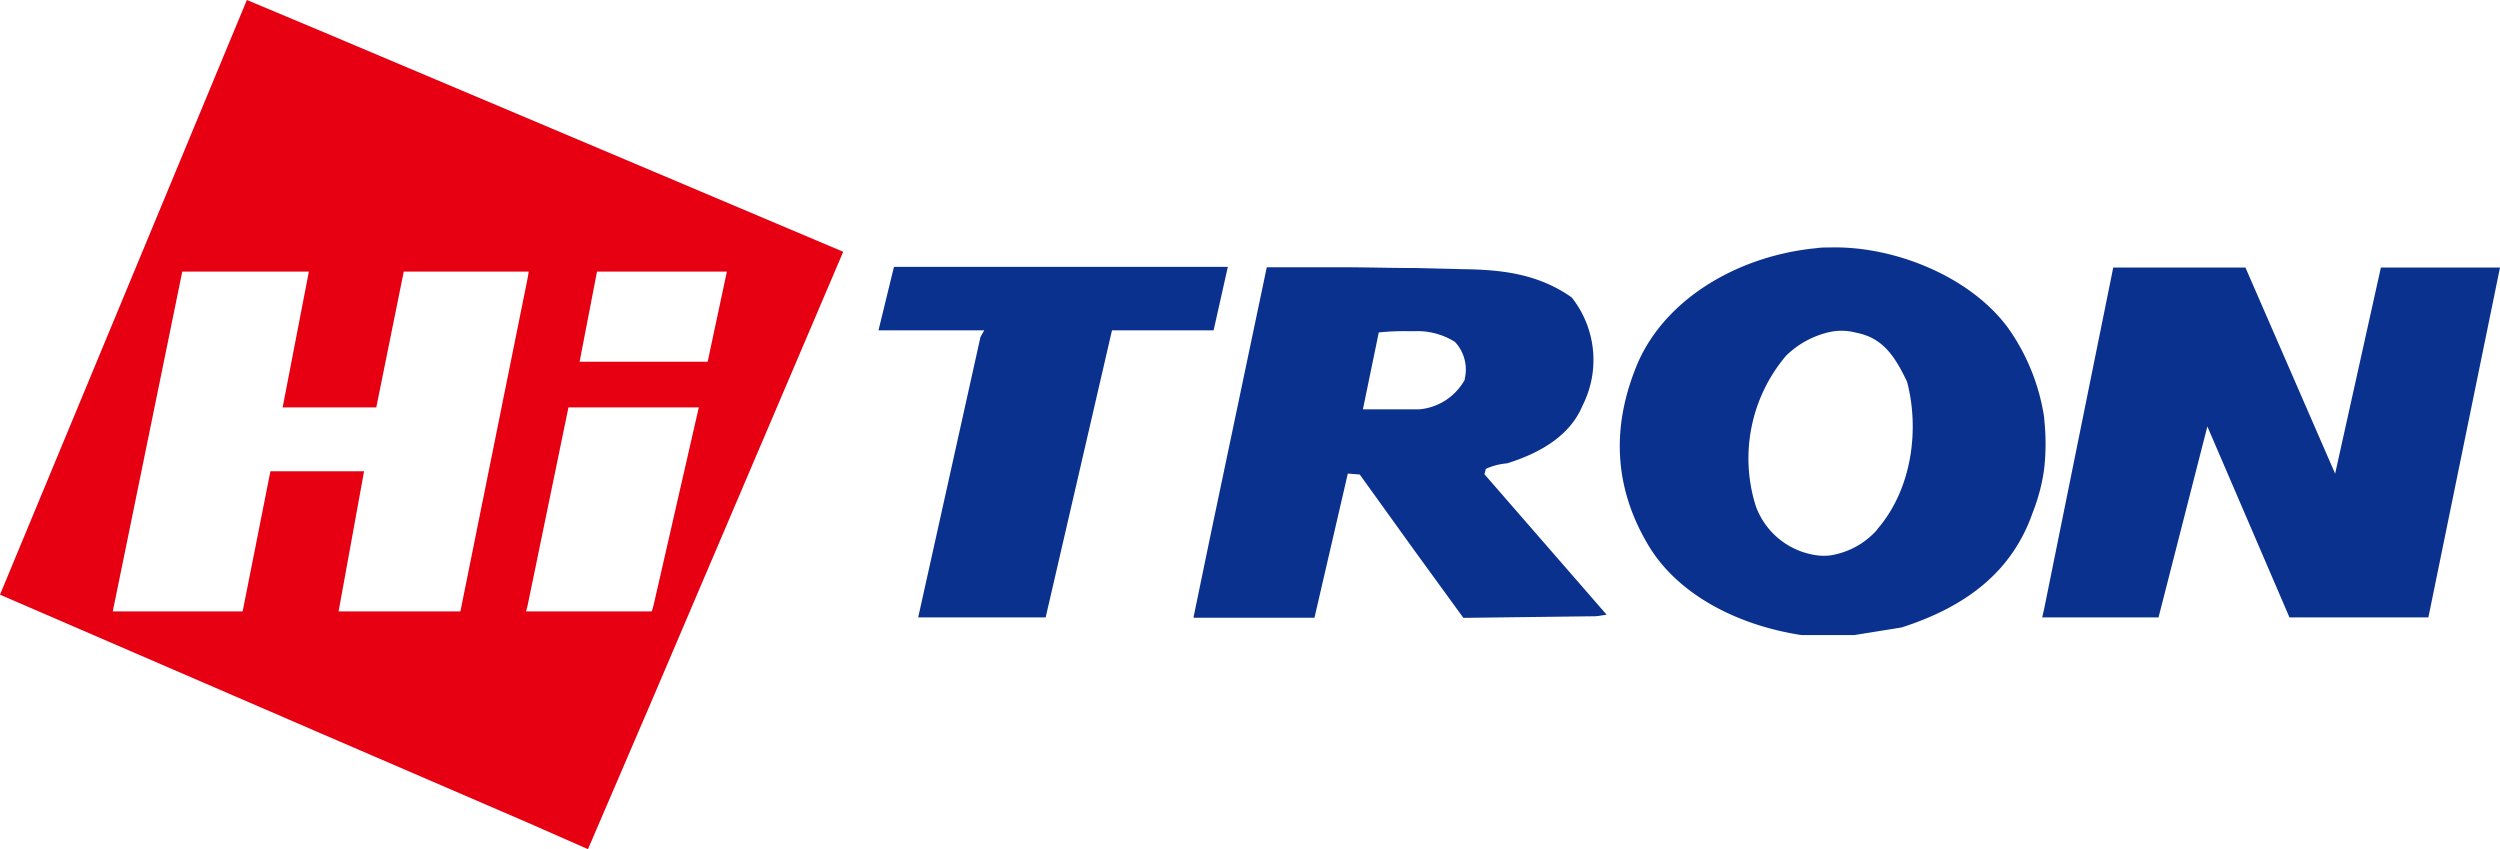
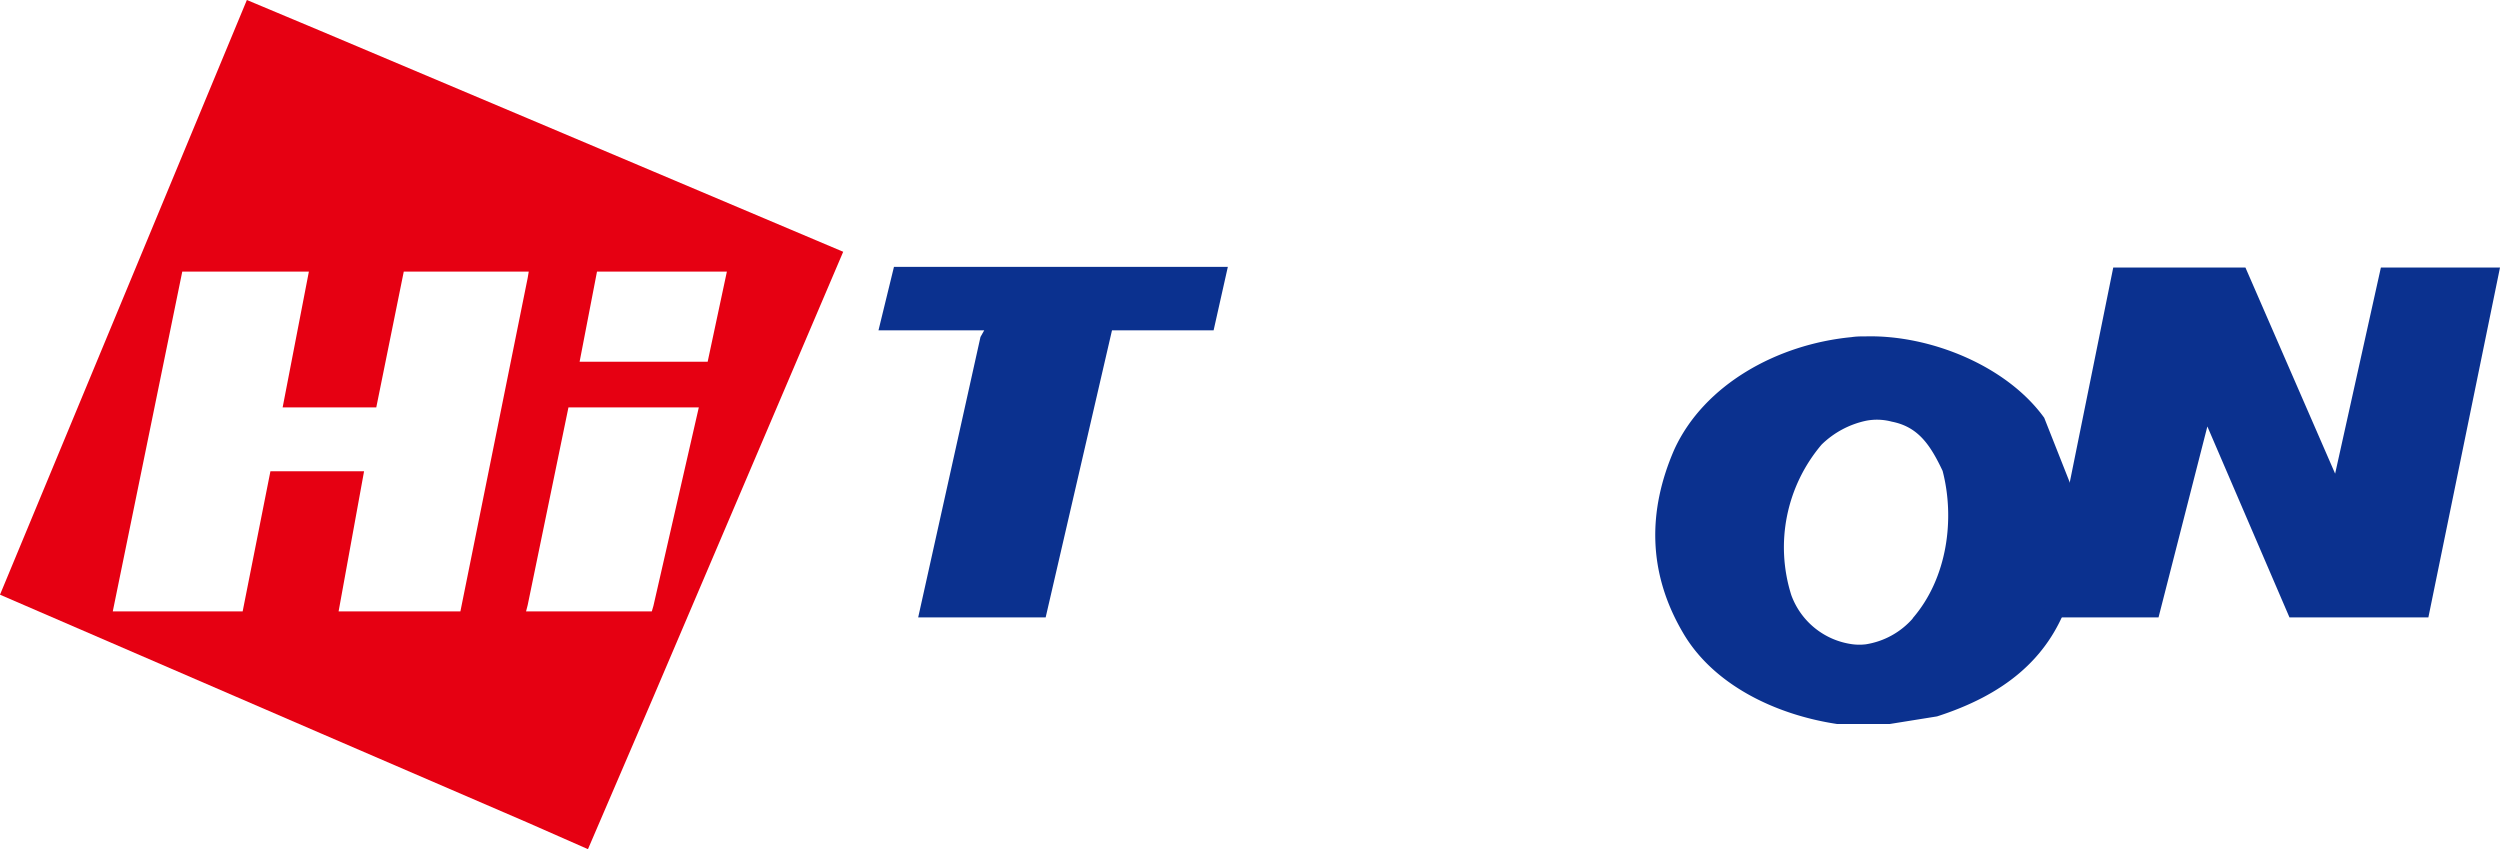
<svg xmlns="http://www.w3.org/2000/svg" id="레이어_1" data-name="레이어 1" viewBox="0 0 260.05 88.33">
  <defs>
    <style>.cls-1{fill:#0b318f;}.cls-2{fill:#e60012;fill-rule:evenodd;}</style>
  </defs>
-   <path class="cls-1" d="M-351.57,390.31a6.5,6.5,0,0,1,2.2-.57c3.47-1.08,6.56-2.89,7.85-6a10.48,10.48,0,0,0-1.12-11.26c-3.56-2.52-7.48-2.89-11.31-2.94l-5.05-.12c-2.43,0-5-.08-7.79-.08h-7.57l-5.87,27.95-1.76,8.51h12.59l3.47-15,1.24.1,5.69,7.91,5.09,7,13.83-.17,1.07-.16-12.71-14.61Zm-2.17-9.32a6,6,0,0,1-4.76,3.13h-5.86l1.65-8a26.1,26.1,0,0,1,3.06-.13h.65a7.32,7.32,0,0,1,4.22,1.12,4.21,4.21,0,0,1,1,3.89" transform="translate(506.13 -341.54)" />
  <polygon class="cls-1" points="126.24 34.36 127.72 27.76 125.9 27.76 92.99 27.76 91.38 34.36 102.38 34.36 101.99 35.05 95.51 64.22 108.77 64.22 115.67 34.36 125.9 34.36 126.24 34.36" />
-   <path class="cls-1" d="M-293.49,385a21.65,21.65,0,0,0-3.69-9.25c-3.9-5.41-11.85-8.63-18.54-8.47-.53,0-1,0-1.52.08-7.69.74-15.32,4.92-18.42,11.69-2.77,6.36-2.77,12.77.87,19,3.14,5.46,9.66,8.59,16.06,9.55h3l2.48,0,4.92-.79c6.77-2.18,11.52-5.82,13.66-12a19.42,19.42,0,0,0,1.17-4.47,23.31,23.31,0,0,0,0-5.28m-17.36,11.57a8.19,8.19,0,0,1-4.87,2.68,5.59,5.59,0,0,1-1.36,0,7.87,7.87,0,0,1-6.4-5.12,16.51,16.51,0,0,1,3.15-15.65,9.41,9.41,0,0,1,4.61-2.48,5.94,5.94,0,0,1,2.69.09c2.73.53,4,2.39,5.29,5.12,1.28,4.91.54,11.11-3.11,15.33" transform="translate(506.13 -341.54)" />
+   <path class="cls-1" d="M-293.49,385c-3.9-5.41-11.85-8.63-18.54-8.47-.53,0-1,0-1.52.08-7.69.74-15.32,4.92-18.42,11.69-2.77,6.36-2.77,12.77.87,19,3.14,5.46,9.66,8.59,16.06,9.55h3l2.48,0,4.92-.79c6.77-2.18,11.52-5.82,13.66-12a19.42,19.42,0,0,0,1.17-4.47,23.31,23.31,0,0,0,0-5.28m-17.36,11.57a8.19,8.19,0,0,1-4.87,2.68,5.59,5.59,0,0,1-1.36,0,7.87,7.87,0,0,1-6.4-5.12,16.51,16.51,0,0,1,3.15-15.65,9.41,9.41,0,0,1,4.61-2.48,5.94,5.94,0,0,1,2.69.09c2.73.53,4,2.39,5.29,5.12,1.28,4.91.54,11.11-3.11,15.33" transform="translate(506.13 -341.54)" />
  <polygon class="cls-1" points="247.66 27.83 242.9 49.27 233.57 27.83 219.82 27.83 212.63 63.35 212.43 64.22 212.63 64.22 224.53 64.22 229.61 44.36 238.15 64.22 252.6 64.22 260.05 27.83 247.66 27.83" />
  <path class="cls-2" d="M-438.16,359.38l-13.08-5.53-21.53-9.09-7.68-3.22-25.68,61.86,33.36,14.42,21.53,9.29,6.27,2.76,6.81-15.85,19.74-46.29Zm-32.75,45.76,2.65-14.58H-478l-2.89,14.58h-13.51l7.23-35.35H-474l-2.73,14.13h9.74l2.86-14.13h13l-.11.66-7,34.69Zm32.75-.58-.17.58h-13.08l.17-.66,4.24-20.56h13.56Zm0-25.39h-7.68l1.81-9.38h13.51l-2,9.38Z" transform="translate(506.13 -341.54)" />
</svg>